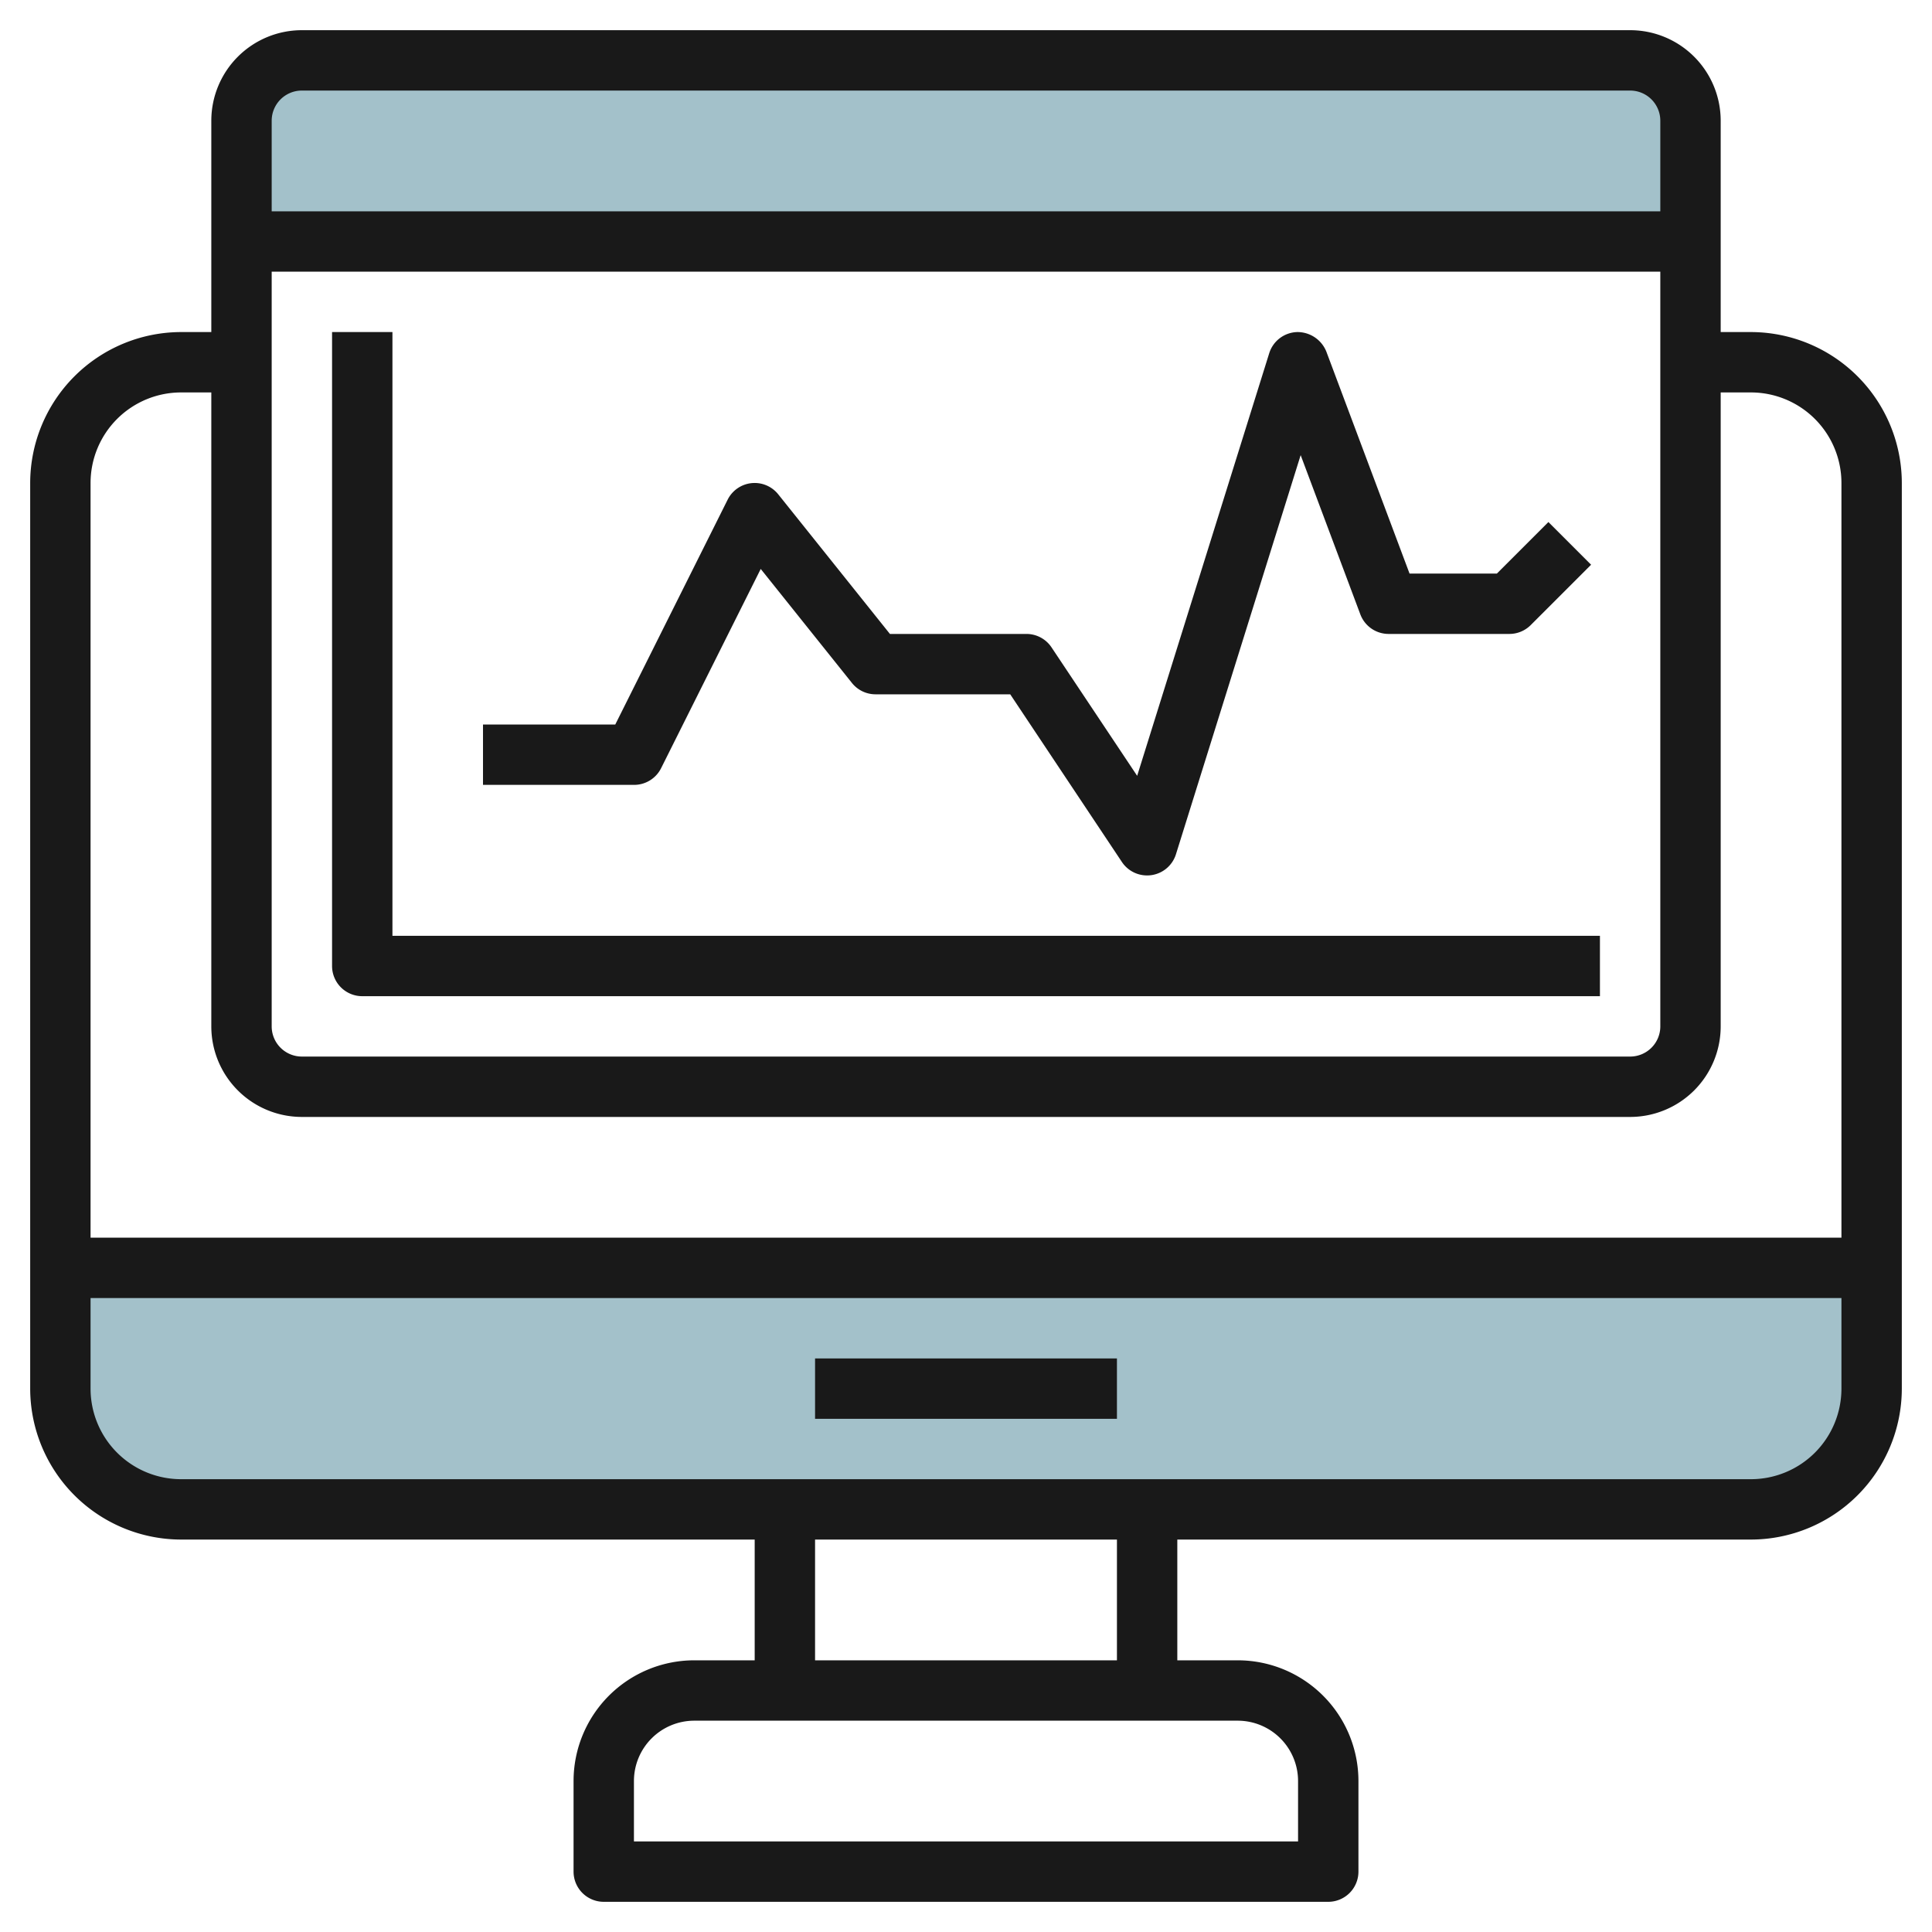
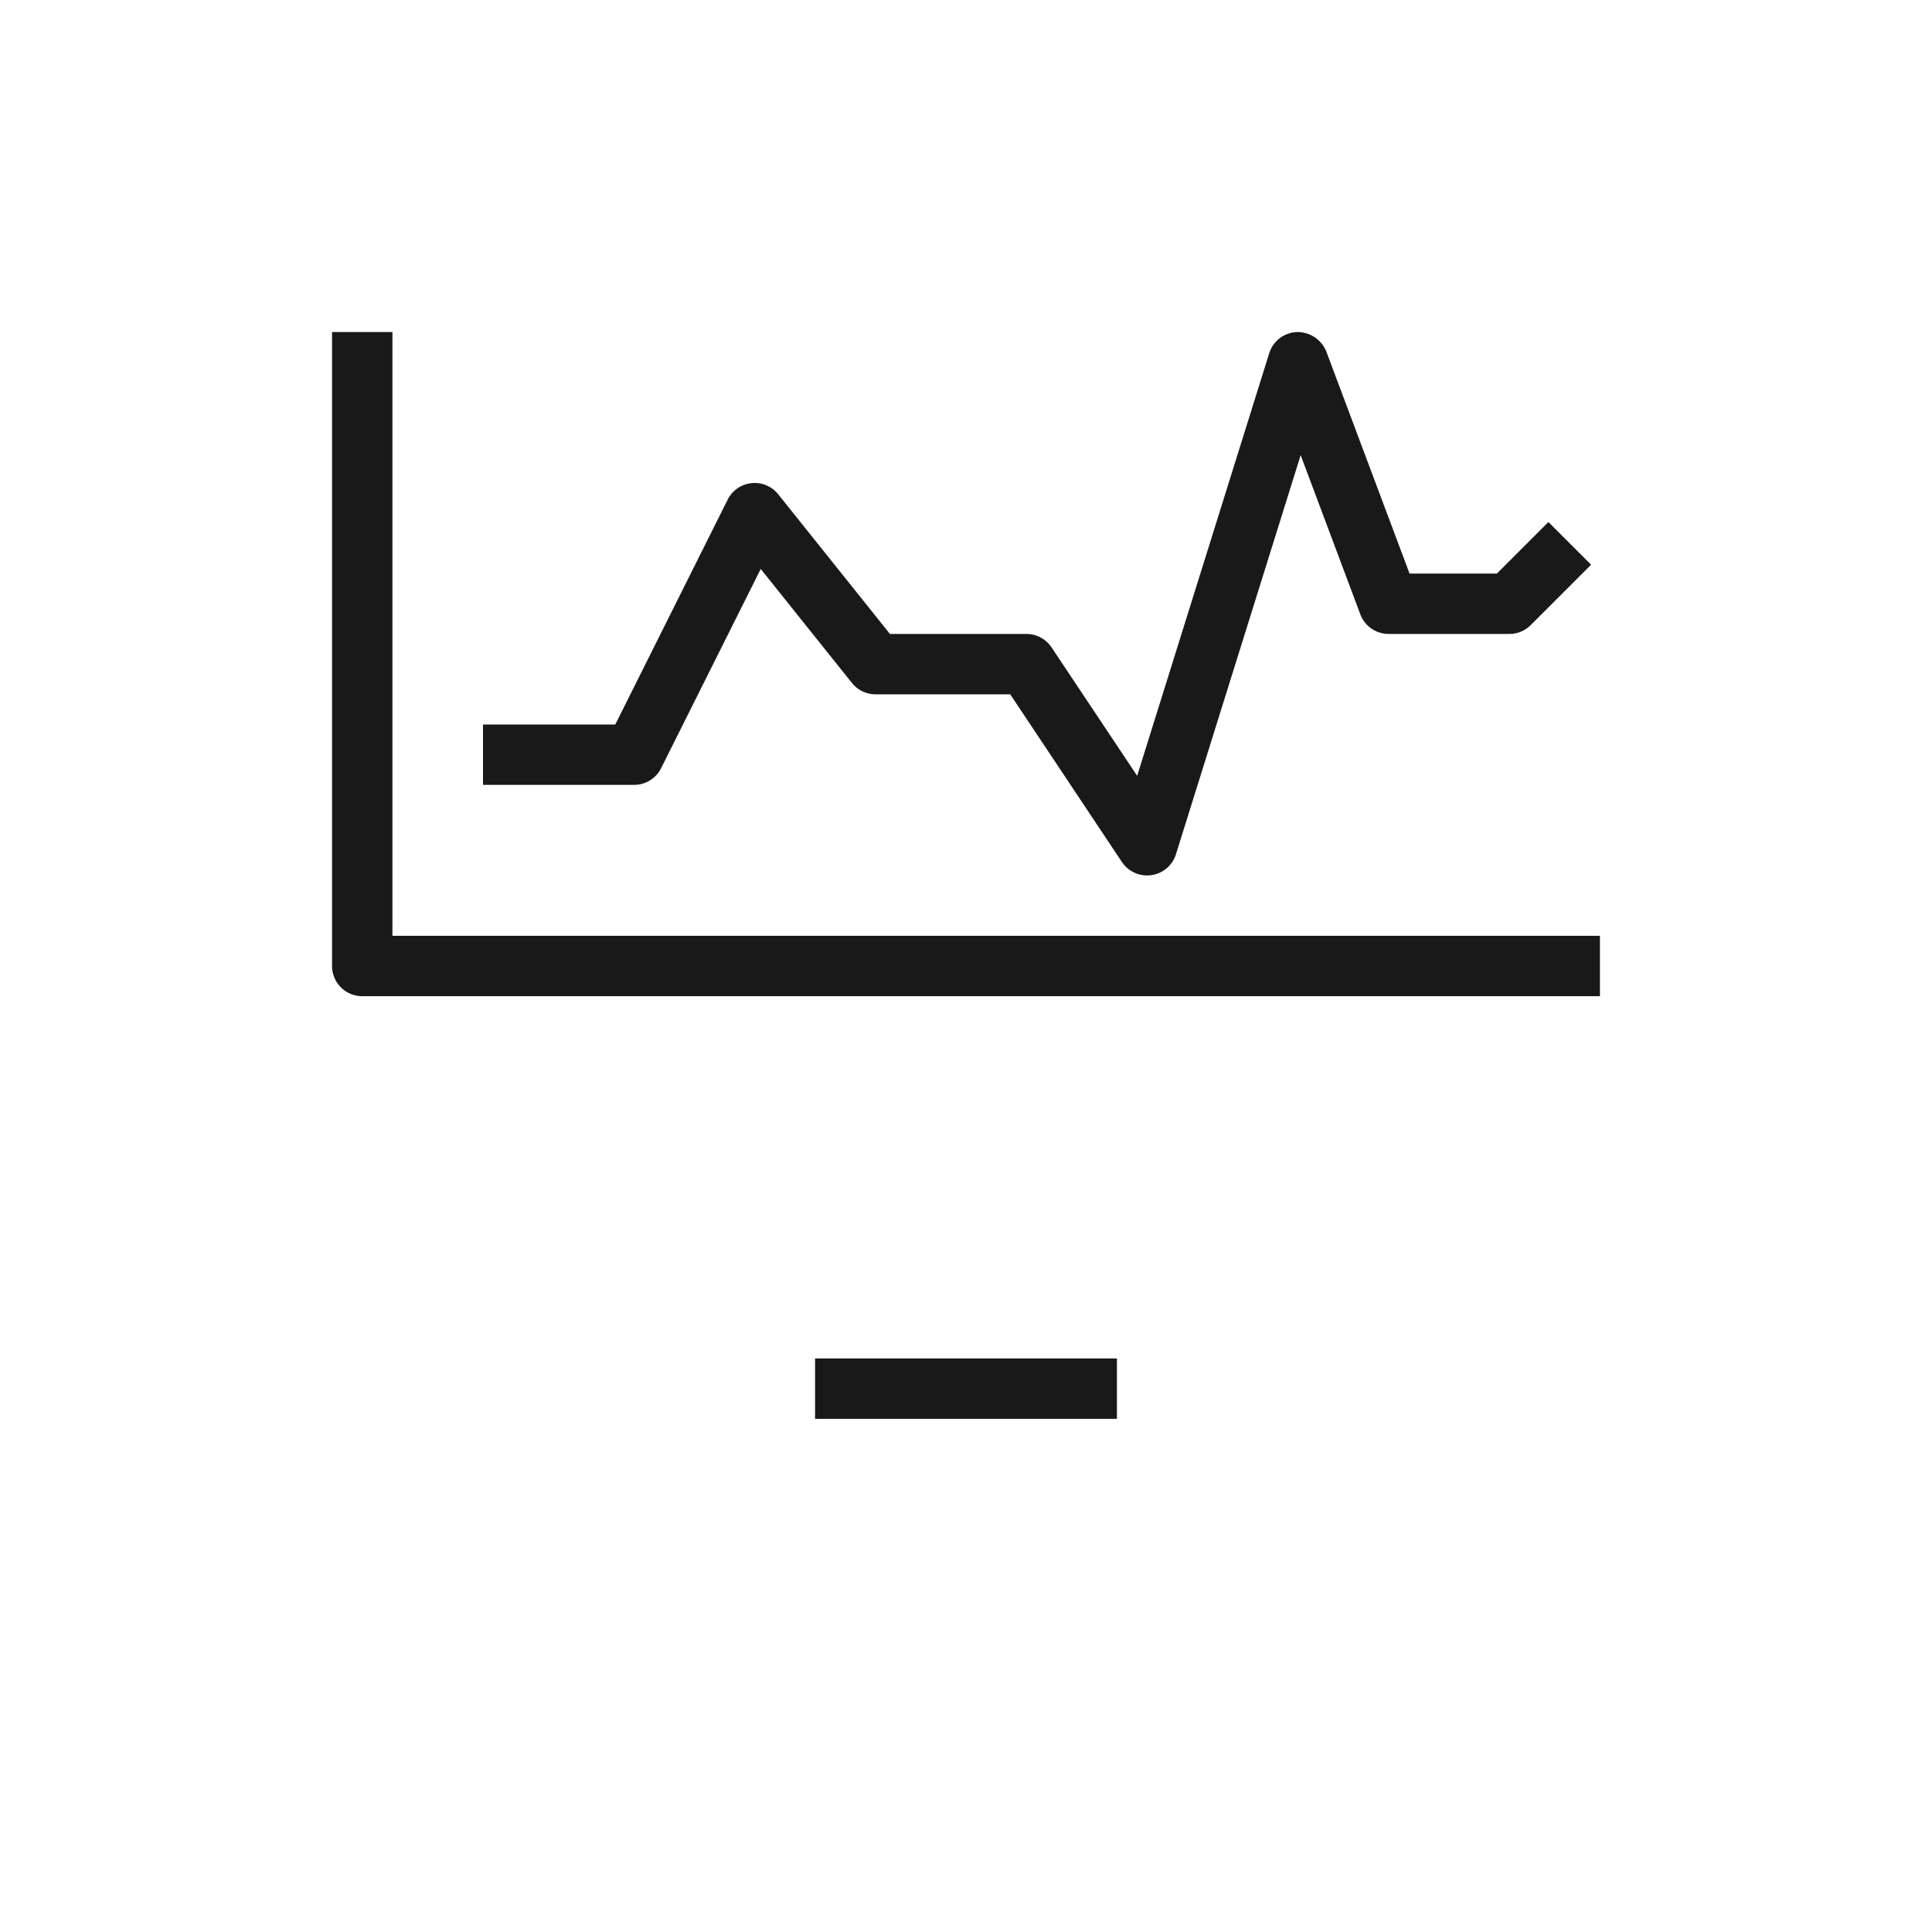
<svg xmlns="http://www.w3.org/2000/svg" id="Layer_3" height="512" viewBox="0 0 64 64" width="512" data-name="Layer 3">
-   <path d="m8 8v-4a2 2 0 0 1 2-2h44a2 2 0 0 1 2 2v4z" fill="#a3c1ca" />
-   <path d="m62 42v4a4 4 0 0 1 -4 4h-52a4 4 0 0 1 -4-4v-4z" fill="#a3c1ca" />
  <g fill="#191919">
-     <path d="m58 11h-1v-7a3 3 0 0 0 -3-3h-44a3 3 0 0 0 -3 3v7h-1a5.006 5.006 0 0 0 -5 5v30a5.006 5.006 0 0 0 5 5h19v4h-2a4 4 0 0 0 -4 4v3a1 1 0 0 0 1 1h24a1 1 0 0 0 1-1v-3a4 4 0 0 0 -4-4h-2v-4h19a5.006 5.006 0 0 0 5-5v-30a5.006 5.006 0 0 0 -5-5zm-49-2h46v25a1 1 0 0 1 -1 1h-44a1 1 0 0 1 -1-1zm1-6h44a1 1 0 0 1 1 1v3h-46v-3a1 1 0 0 1 1-1zm-4 10h1v21a3 3 0 0 0 3 3h44a3 3 0 0 0 3-3v-21h1a3 3 0 0 1 3 3v25h-58v-25a3 3 0 0 1 3-3zm37 46v2h-22v-2a2 2 0 0 1 2-2h18a2 2 0 0 1 2 2zm-6-4h-10v-4h10zm21-6h-52a3 3 0 0 1 -3-3v-3h58v3a3 3 0 0 1 -3 3z" />
    <path d="m27 45h10v2h-10z" />
    <path d="m12 33h41v-2h-40v-20h-2v21a1 1 0 0 0 1 1z" />
    <path d="m21.9 25.447 3.3-6.6 3.024 3.78a1 1 0 0 0 .776.373h4.465l3.7 5.555a1 1 0 0 0 .835.445.969.969 0 0 0 .142-.01 1 1 0 0 0 .813-.692l4.131-13.221 1.977 5.275a1 1 0 0 0 .937.648h4a1 1 0 0 0 .707-.293l2-2-1.414-1.414-1.707 1.707h-2.893l-2.756-7.352a1.031 1.031 0 0 0 -.965-.648 1 1 0 0 0 -.927.7l-4.375 14-2.838-4.257a1 1 0 0 0 -.832-.443h-4.52l-3.7-4.625a1 1 0 0 0 -1.676.178l-3.722 7.447h-4.382v2h5a1 1 0 0 0 .9-.553z" />
  </g>
</svg>